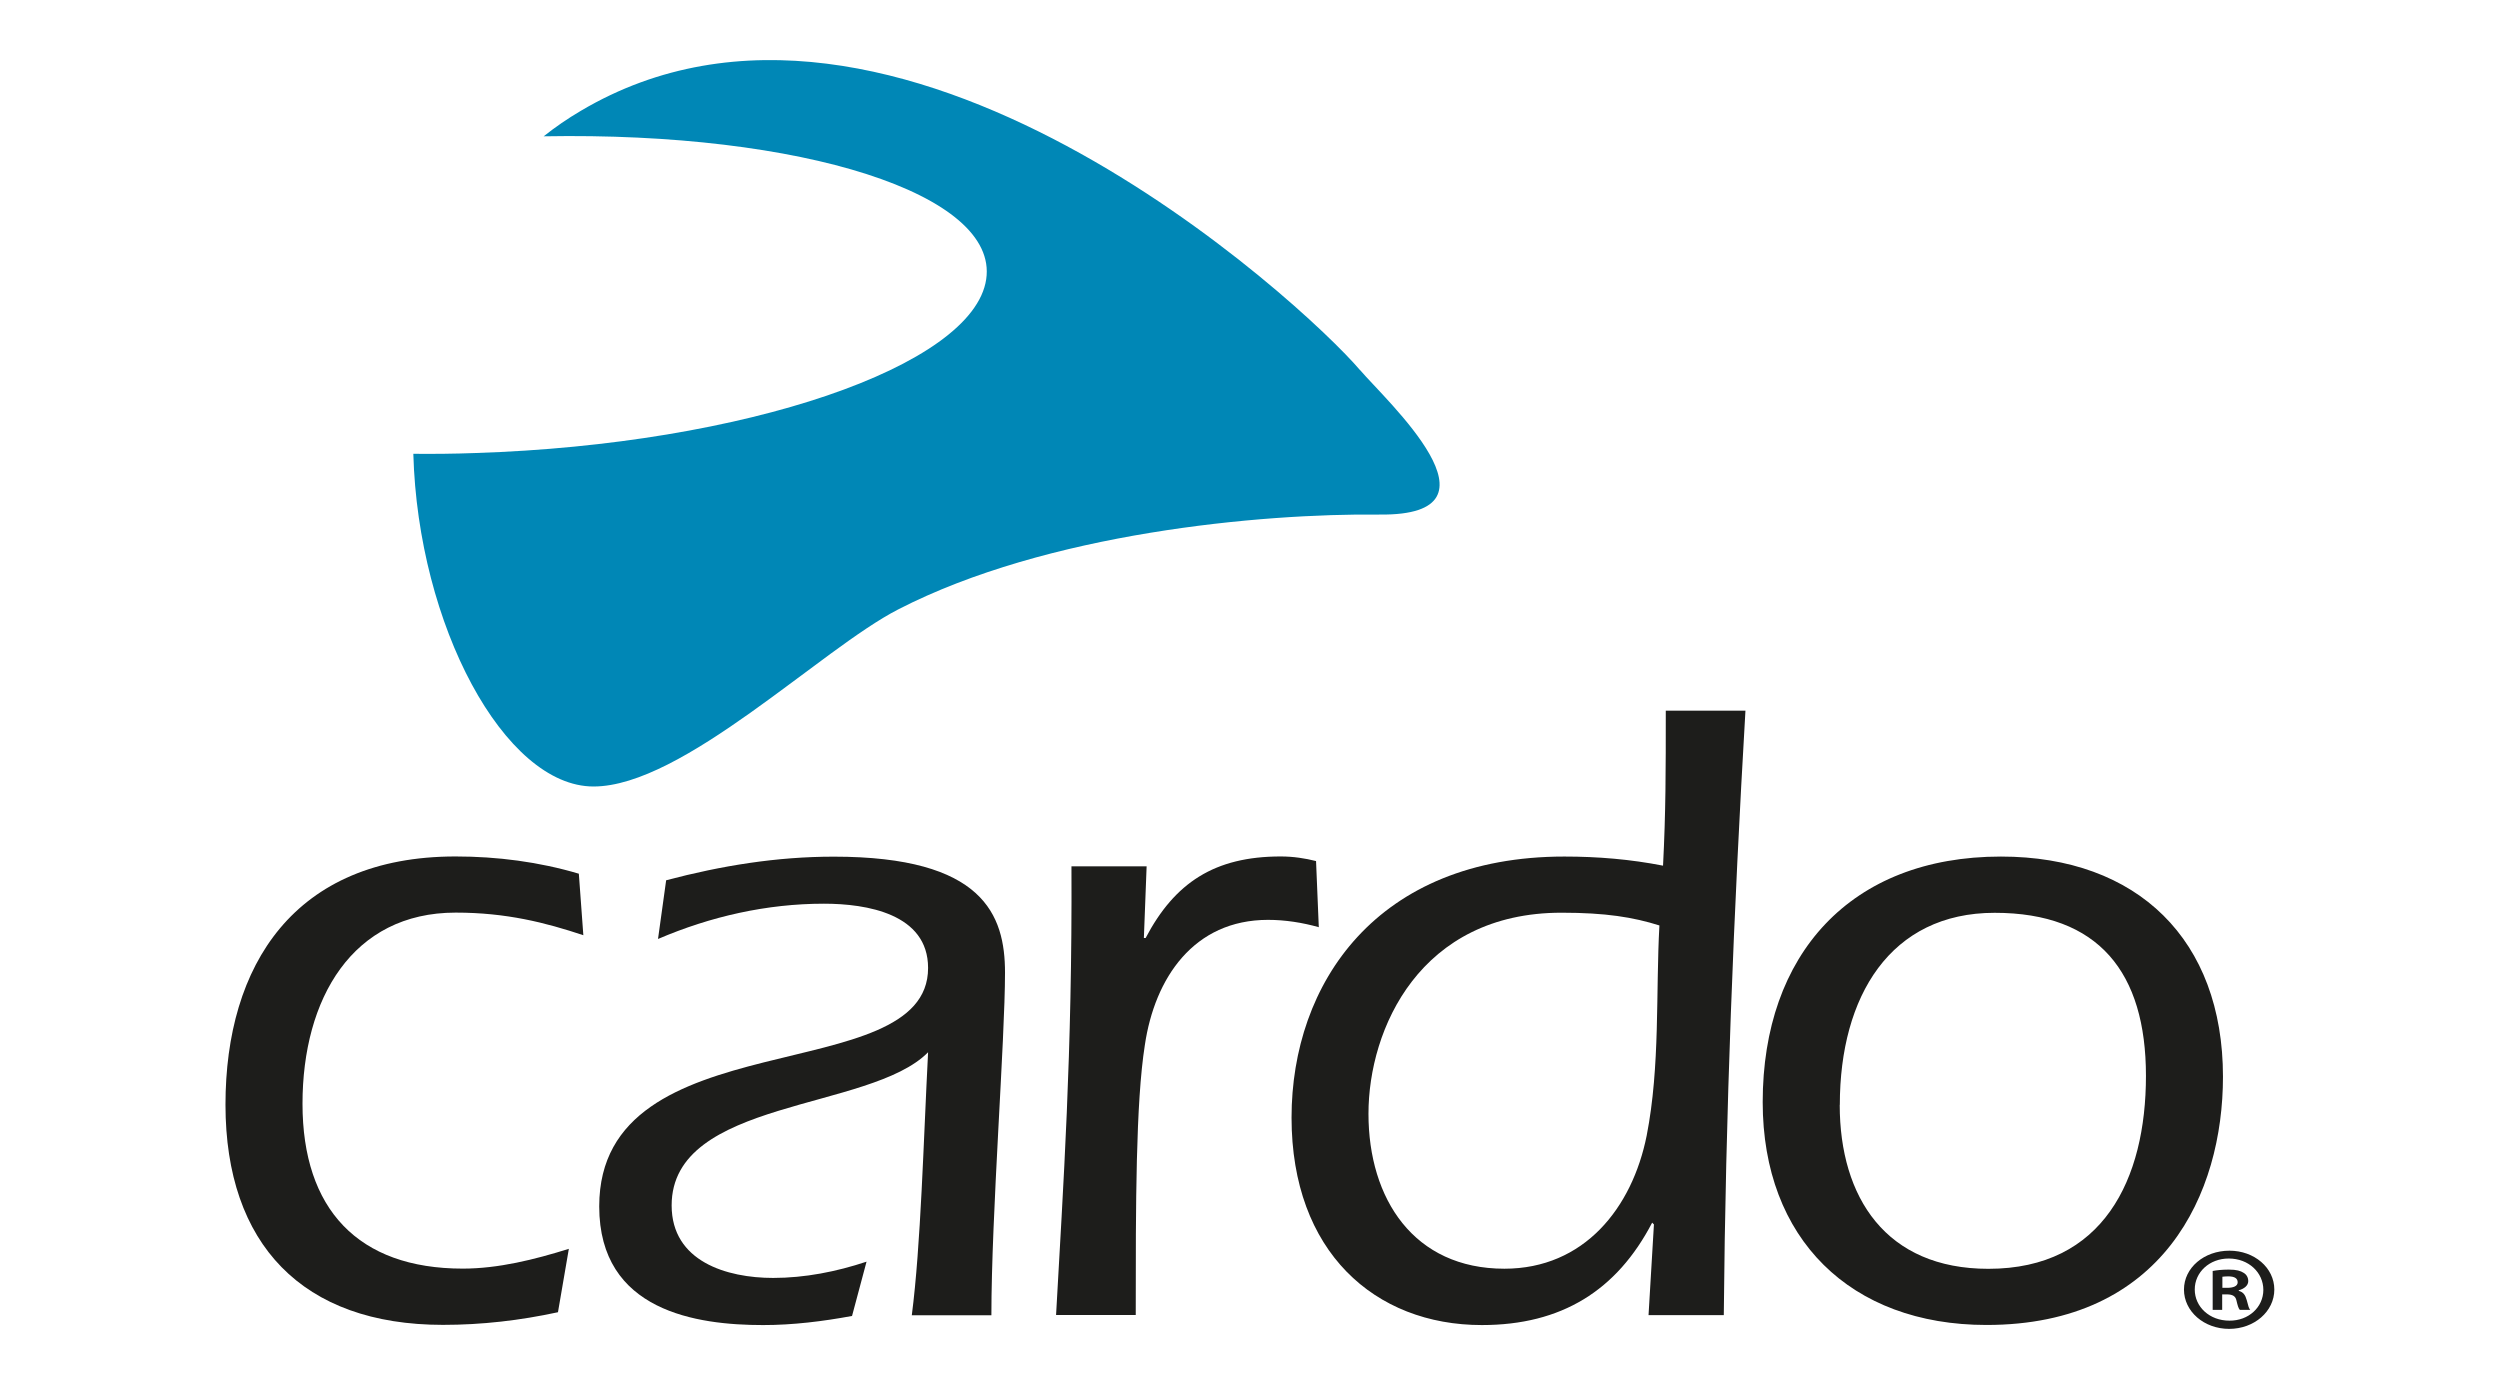
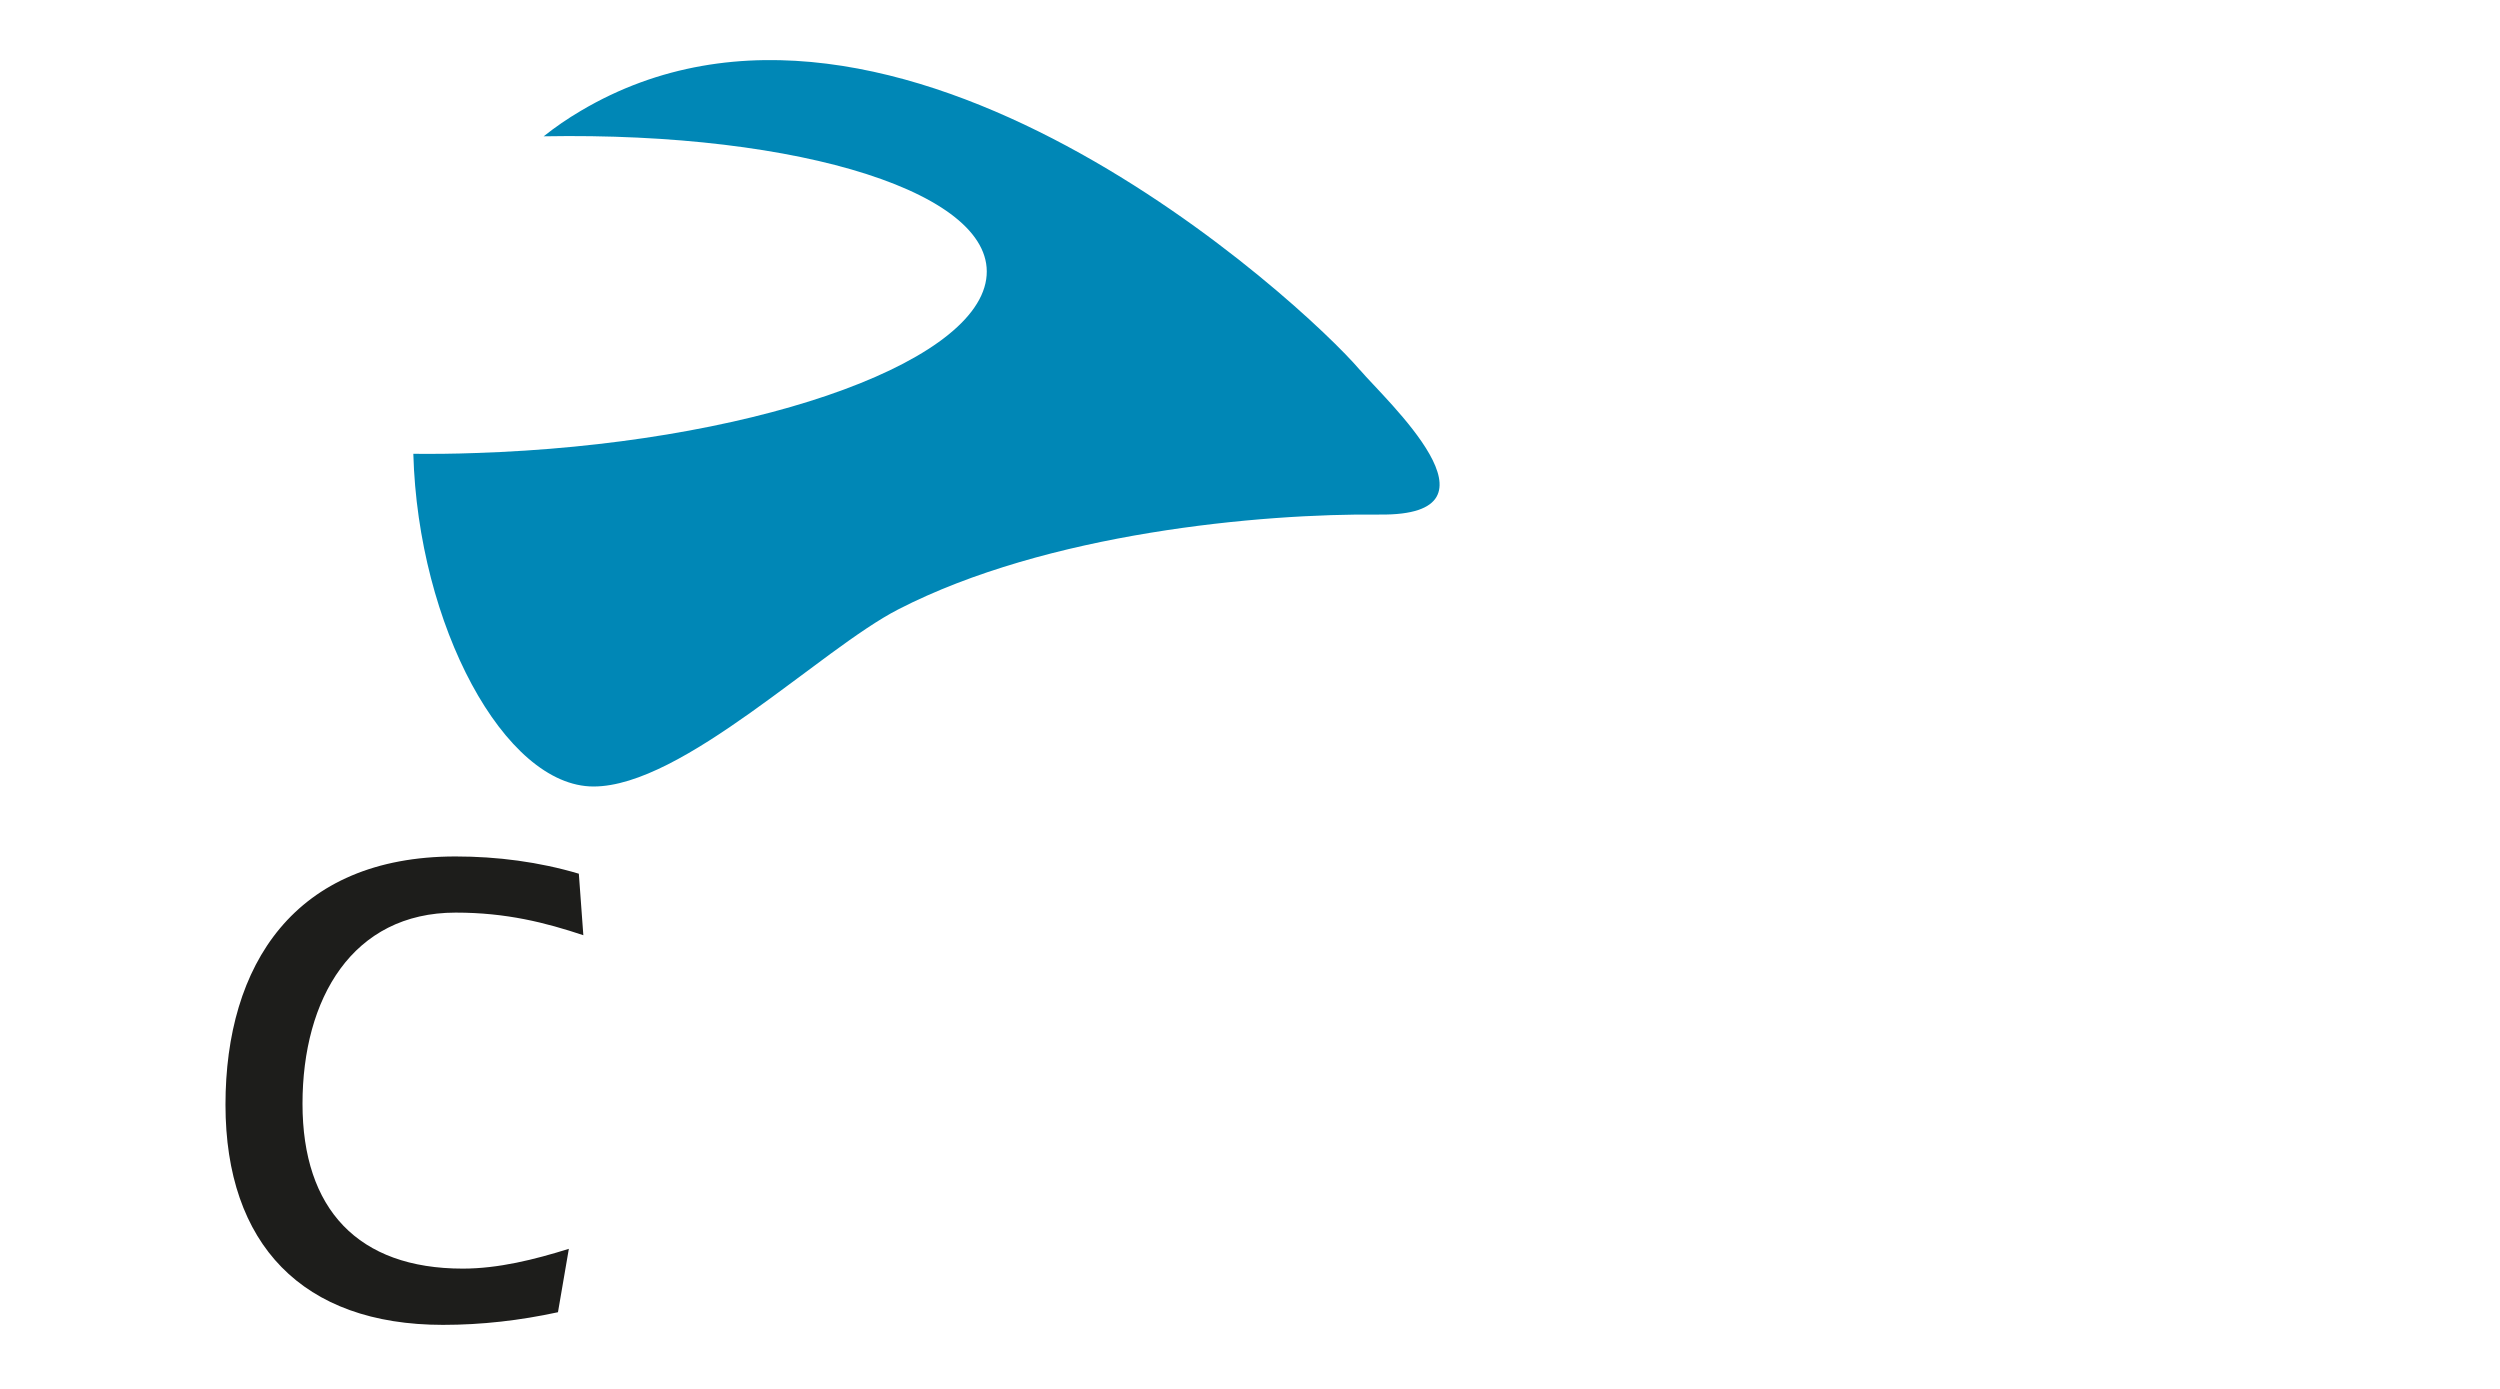
<svg xmlns="http://www.w3.org/2000/svg" id="Layer_1" viewBox="0 0 255.12 141.73">
  <defs>
    <style>.cls-1{fill:#0087b6;}.cls-2{fill:#1d1d1b;}</style>
  </defs>
  <path class="cls-2" d="m59.54,95.44c-3.88-1.29-7.86-2.31-13.04-2.31-10.54,0-15.63,8.78-15.63,19.51s5.65,16.82,16.36,16.82c3.61,0,7.31-.92,10.82-2.02l-1.11,6.47c-3.88.84-7.76,1.29-11.74,1.29-14.33,0-22.19-8.23-22.19-22.47s7.02-25.33,23.48-25.33c4.25,0,8.51.55,12.58,1.76l.46,6.29Z" />
-   <path class="cls-2" d="m93.05,134.2c.92-7.13,1.19-17.76,1.66-26.82-5.91,6.02-26.17,4.73-26.17,15.63,0,5.73,5.64,7.4,10.36,7.4,3.23,0,6.47-.64,9.53-1.66l-1.48,5.54c-2.97.55-6.02.93-9.07.93-6.75,0-16.73-1.39-16.73-12.11,0-19.24,33.56-11.83,33.56-24.33,0-5.54-6.28-6.56-10.63-6.56-5.83,0-11.56,1.3-16.93,3.6l.83-5.99c5.64-1.49,11.28-2.41,17.11-2.41,15.25,0,17.47,5.92,17.47,11.84,0,6.84-1.39,24.78-1.39,34.96h-8.13Z" />
-   <path class="cls-2" d="m116.73,95.72h.18c2.96-5.64,7.04-8.32,13.78-8.32,1.3,0,2.5.19,3.61.47l.28,6.75c-1.66-.47-3.43-.75-5.18-.75-7.58,0-11.56,5.93-12.57,12.77-.93,5.92-.93,16.27-.93,27.55h-8.13c.73-13.22,1.66-26.54,1.57-45.78h7.67l-.28,7.3Z" />
-   <path class="cls-2" d="m168.78,124.95l-.18-.18c-3.61,6.93-9.25,10.45-17.38,10.45-10.92,0-19.42-7.48-19.42-21.17s8.69-26.64,27.84-26.64c3.42,0,6.75.28,10.07.93.28-5.46.28-9.61.28-15.82h8.13c-1.2,20.53-2.03,41.15-2.21,61.69h-7.68l.55-9.25Zm-9.43-31.81c-14.42,0-19.7,11.83-19.7,20.52s4.63,15.81,13.87,15.81c8.13,0,13.04-6.19,14.52-13.58,1.39-7.11.92-14.62,1.3-21.45-2.68-.84-5.46-1.3-9.99-1.3" />
-   <path class="cls-2" d="m226.85,109.87c0,11.93-6.1,25.34-24.13,25.34-13.87,0-22.84-8.78-22.84-22.74,0-15.08,8.97-25.06,24.31-25.06,13.96,0,22.66,8.51,22.66,22.47m-39.11,2.87c0,9.44,4.71,16.73,15.17,16.73,11.73,0,16.08-9.15,16.08-19.69s-4.81-16.64-15.44-16.64-15.8,8.5-15.8,19.6" />
-   <path class="cls-2" d="m226.75,132.09h.5c.59,0,.88.19.97.6.12.5.2.82.35.98h1.06c-.13-.14-.2-.38-.35-.98-.15-.54-.35-.83-.82-.96v-.06c.52-.14.97-.46.97-.93,0-.41-.21-.7-.47-.85-.32-.2-.7-.33-1.52-.33-.71,0-1.26.07-1.64.14v3.97h.97v-1.58Zm.03-1.8c.11-.01.32-.04.59-.04.71,0,.98.23.98.61,0,.4-.47.56-1.06.56h-.5v-1.13Zm.73-2.66c-2.58,0-4.64,1.74-4.64,3.97s2.05,4.01,4.61,4.01,4.61-1.78,4.61-4.01-2.04-3.97-4.58-3.97m-.07.8c2.04,0,3.53,1.44,3.53,3.2s-1.5,3.16-3.47,3.14c-2.02,0-3.53-1.41-3.53-3.18s1.51-3.16,3.46-3.16" />
  <path class="cls-1" d="m138.78,37.76c-5.78-6.79-47.56-45.39-79.51-26.45-1.36.8-2.62,1.67-3.79,2.6,26.41-.48,46.45,5.91,45.16,14.59-1.32,8.9-24.67,16.85-52.13,17.73-2.15.08-4.26.1-6.33.08.48,17.48,9.3,33.95,18.39,33.95s23.2-14.02,31.09-18.07c15.17-7.81,37-9.81,49.15-9.68,13.59.14.6-11.67-2.02-14.75" />
</svg>